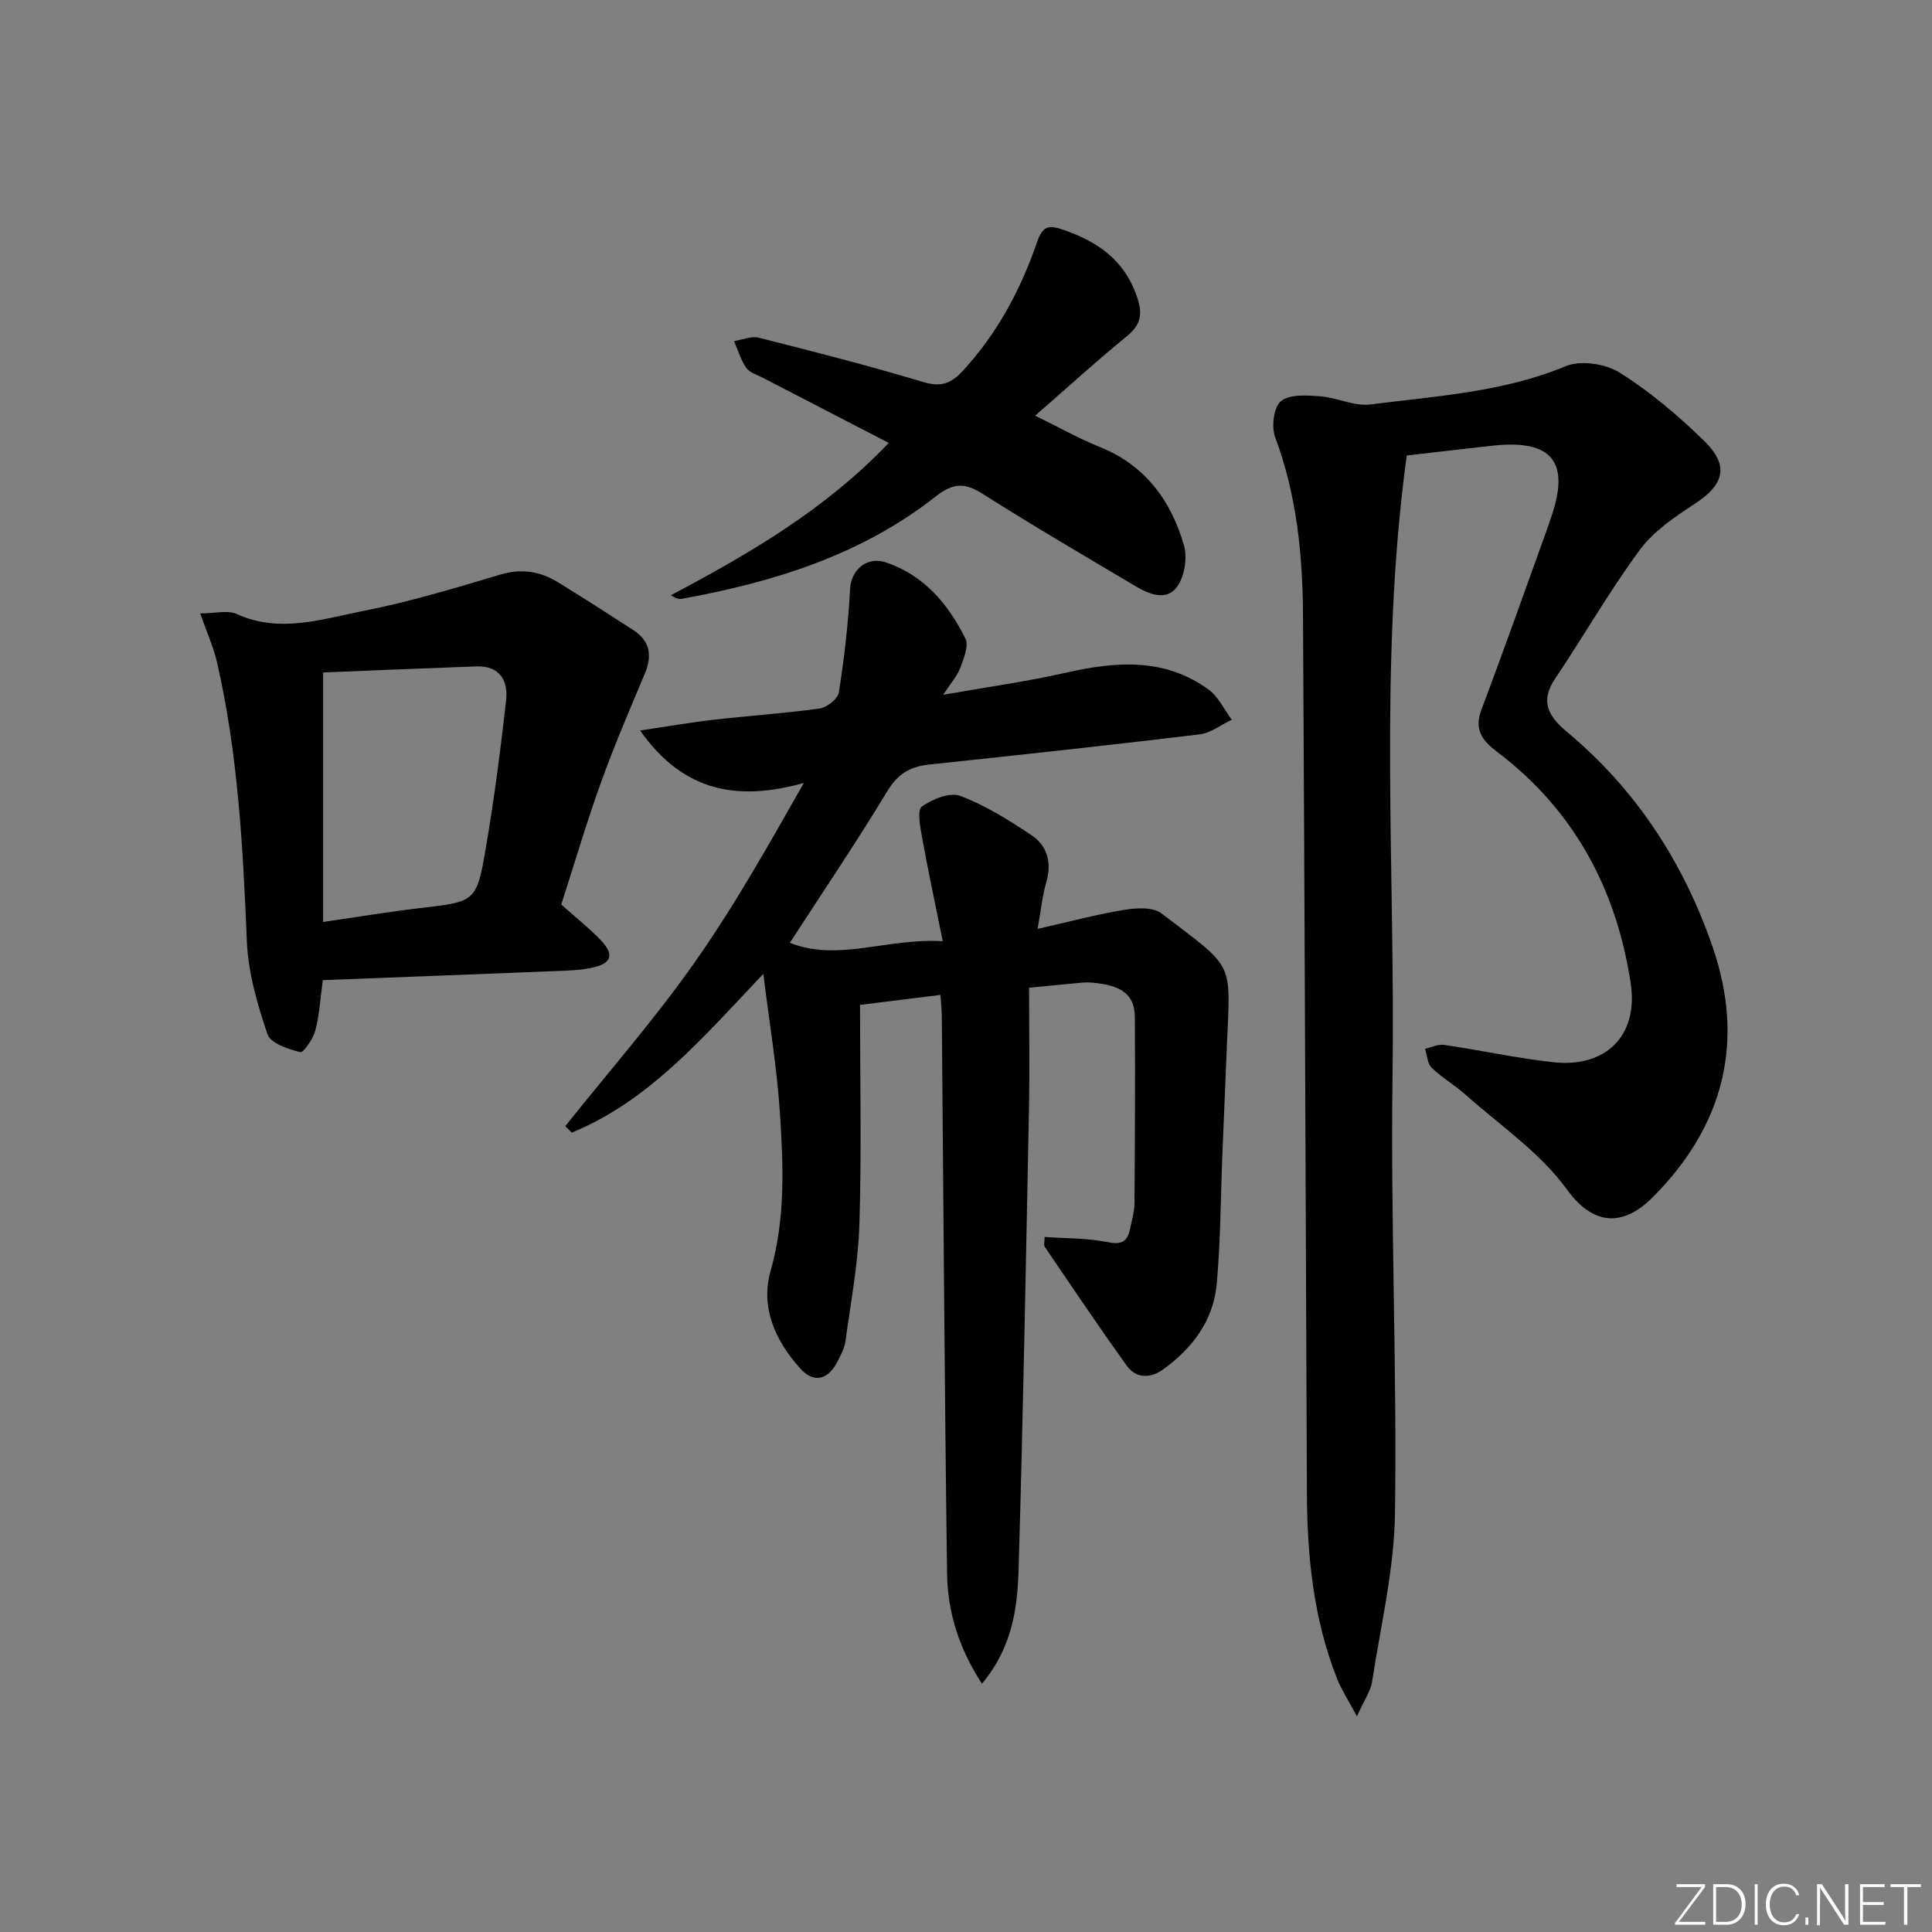
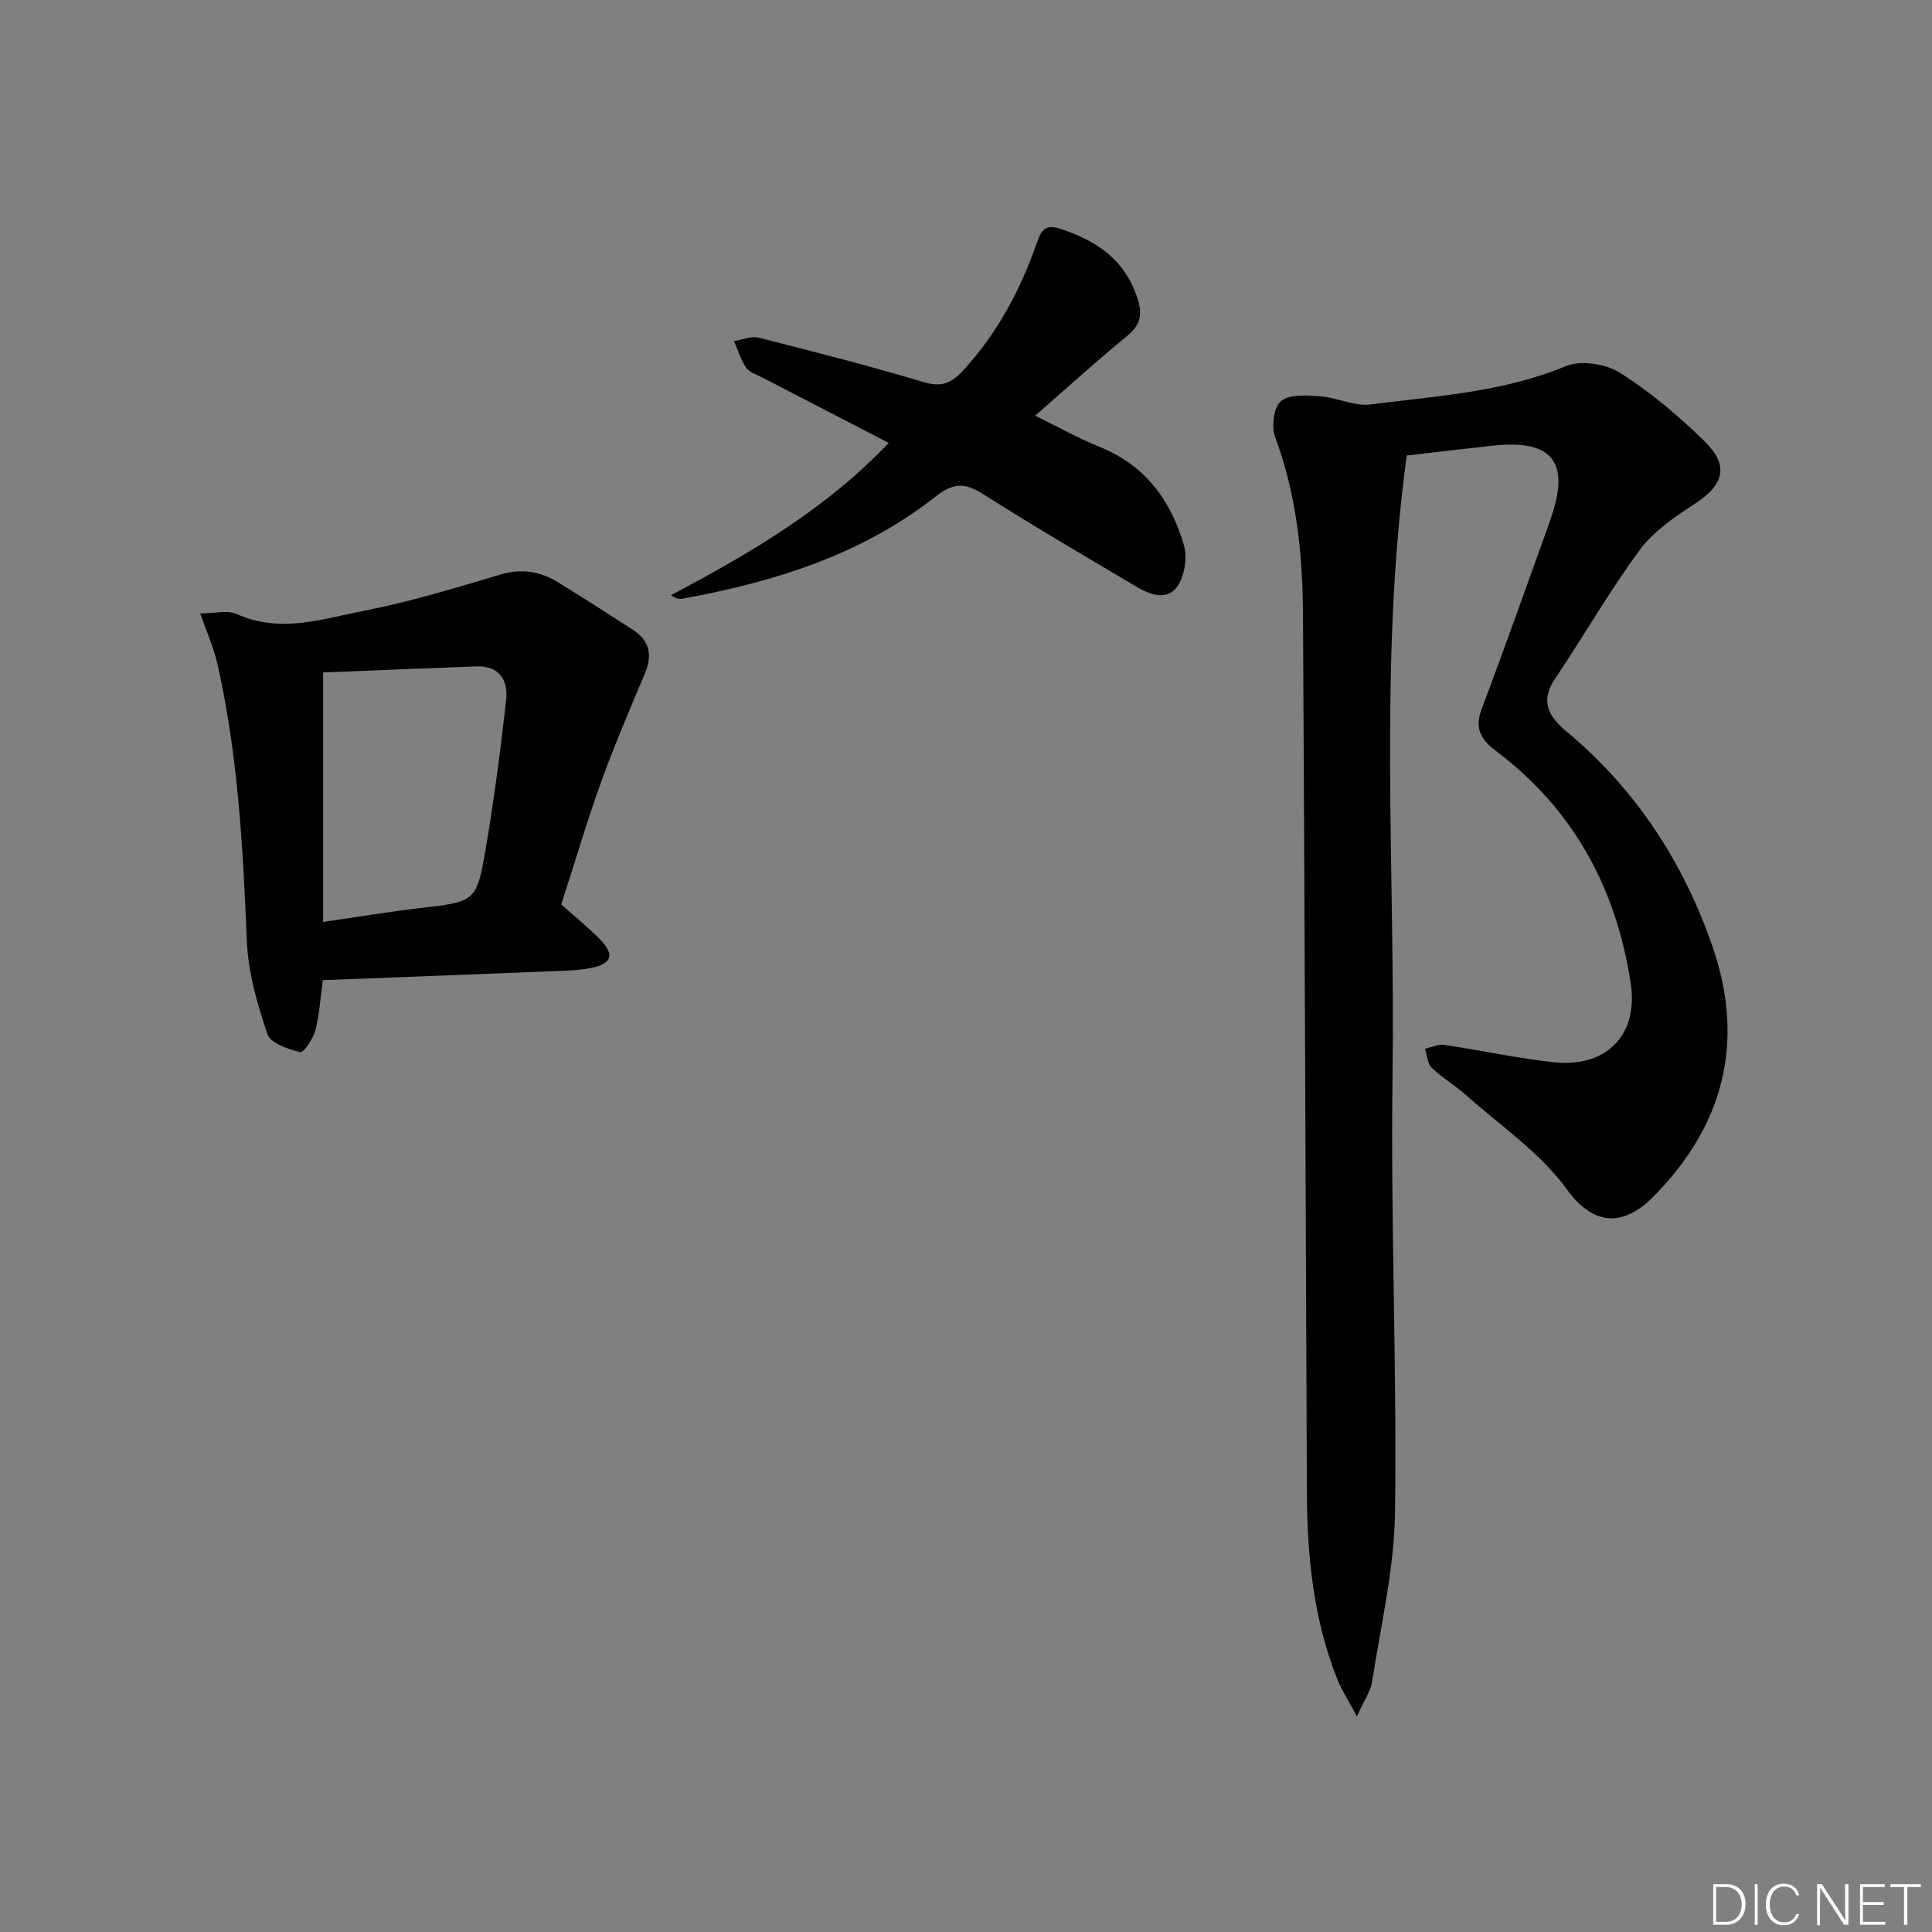
<svg xmlns="http://www.w3.org/2000/svg" enable-background="new 0 0 400 400" viewBox="0 0 400 400">
  <rect x="0" y="0" width="400" height="400" fill="#808080" stroke="none" />
  <g fill="#fafbfc">
-     <path d="m346.9 398 5.4-7.3h-5.2v-.6h5.9v.6l-5.4 7.2h5.5l-.1.6h-6.2v-.5z" />
    <path d="m354.7 390.1h2.8c2.3 0 3.9 1.6 3.9 4.1s-1.6 4.3-3.9 4.3h-2.8zm.6 7.8h2c2.2 0 3.3-1.6 3.3-3.6 0-1.8-1-3.6-3.3-3.6h-2z" />
    <path d="m363.9 390.1v8.4h-.6v-8.4z" />
    <path d="m372.5 396.3c-.4 1.3-1.4 2.3-3.2 2.3-2.4 0-3.7-1.9-3.7-4.3 0-2.3 1.2-4.3 3.7-4.3 1.8 0 2.9 1 3.2 2.4h-.6c-.4-1.1-1.1-1.8-2.5-1.8-2.1 0-3 1.9-3 3.7s.9 3.7 3 3.7c1.4 0 2.1-.7 2.5-1.7z" />
-     <path d="m373.8 398.5v-1.5h.6v1.5z" />
    <path d="m376.2 398.5v-8.4h1c1.3 2 4.4 6.7 4.9 7.6-.1-1.2-.1-2.4-.1-3.8v-3.8h.7v8.4h-.9c-1.2-1.9-4.4-6.8-5-7.7.1 1.1 0 2.3 0 3.9v3.9h-.6z" />
    <path d="m390 394.4h-4.3v3.5h4.7l-.1.6h-5.2v-8.4h5.1v.6h-4.5v3.1h4.3z" />
    <path d="m394.2 390.7h-2.8v-.6h6.3v.6h-2.8v7.8h-.7z" />
  </g>
-   <path d="m203.3 348.6c-4.88-7.54-7.11-14.99-7.22-22.8-.52-38.47-.75-76.94-1.09-115.42-.01-1.3-.16-2.6-.28-4.39-5.63.7-10.96 1.35-16.65 2.06 0 15.52.33 30.5-.13 45.46-.25 8.07-1.79 16.11-2.88 24.14-.2 1.43-.94 2.83-1.61 4.16-2 3.94-4.95 4.66-7.8 1.47-5.1-5.69-8.25-12.56-6.1-20.13 3.14-11.02 2.64-22.1 1.9-33.19-.61-9.03-2.12-18-3.4-28.34-12.56 13.26-23.63 26.29-39.66 32.88-.45-.45-.9-.9-1.35-1.34 8.92-11.18 18.38-21.98 26.61-33.65 8.3-11.76 15.39-24.38 22.78-37.4-13.36 3.7-24.74 2.14-33.89-10.87 5.6-.83 10.47-1.68 15.38-2.24 7.26-.83 14.57-1.3 21.8-2.32 1.5-.21 3.76-1.99 3.97-3.32 1.11-7.1 1.95-14.27 2.32-21.45.2-3.79 3.36-6.84 7.45-5.46 7.85 2.64 12.88 8.63 16.43 15.76.74 1.49-.35 4.11-1.05 6.04-.59 1.61-1.85 2.99-3.55 5.6 9.27-1.64 17.41-2.76 25.4-4.57 10.35-2.35 20.42-3.14 29.54 3.48 2.04 1.48 3.22 4.13 4.8 6.25-2.22 1.05-4.37 2.76-6.68 3.04-18.63 2.24-37.3 4.26-55.96 6.24-3.87.41-6.46 1.86-8.63 5.45-6.35 10.51-13.24 20.69-20.22 31.46 10.02 3.98 20.06-1.03 31.66-.33-1.59-7.87-3.06-14.73-4.31-21.63-.38-2.11-1.02-5.54-.02-6.25 2.17-1.54 5.8-3.03 7.96-2.21 5.21 1.98 10.09 5.02 14.75 8.15 3.28 2.2 4.24 5.68 3.05 9.73-.82 2.81-1.1 5.79-1.79 9.65 6.44-1.45 12.13-2.98 17.91-3.93 2.51-.41 5.96-.62 7.72.72 15.28 11.69 14.31 9.54 13.55 27.46-.32 7.48-.63 14.95-.93 22.43-.36 8.98-.36 17.98-1.18 26.92-.69 7.5-5.03 13.24-11.06 17.6-2.61 1.89-5.6 1.95-7.55-.75-5.82-8.09-11.38-16.38-16.99-24.63-.22-.33-.03-.94-.03-2.03 4.39.31 8.81.21 13.03 1.07 2.86.58 4.09-.04 4.64-2.65.37-1.78.92-3.58.94-5.38.1-12.83.15-25.66.08-38.49-.03-4.7-2.66-6.69-8.89-7.21-.66-.06-1.34-.06-2 0-3.44.31-6.88.66-11.01 1.06 0 8.61.14 17.06-.03 25.51-.63 31.62-1.21 63.24-2.14 94.85-.23 8.06-1.29 16.2-7.59 23.74z" fill="#010000" />
  <path d="m291.25 94.31c-5.87 43.02-2.34 85.83-2.94 128.52-.42 30.12.93 60.27.51 90.4-.16 11.67-2.95 23.3-4.74 34.93-.3 1.96-1.6 3.76-3.14 7.19-1.86-3.48-3.17-5.46-4.04-7.62-4.95-12.39-6.26-25.4-6.32-38.61-.26-60.63-.46-121.25-.81-181.88-.07-12.48-1.32-24.82-5.76-36.72-.81-2.16-.3-6.26 1.2-7.47 1.82-1.47 5.38-1.2 8.13-1 3.5.26 7.06 2.12 10.4 1.69 13.62-1.75 27.41-2.52 40.43-7.93 3.09-1.29 8.25-.5 11.19 1.35 6.27 3.95 12.07 8.86 17.4 14.05 5.35 5.2 4.23 9.12-1.92 13.13-4.13 2.69-8.5 5.66-11.36 9.54-6.3 8.55-11.6 17.83-17.53 26.66-3.23 4.81-1.22 7.9 2.52 11.03 14.3 11.92 24.12 27.09 30.11 44.47 6.73 19.54 2.39 36.96-12.32 51.76-6.6 6.65-12.69 5.58-17.88-1.58-5.51-7.6-13.8-13.2-20.96-19.58-2.23-1.98-4.87-3.51-7.01-5.58-.89-.86-.94-2.58-1.37-3.91 1.32-.3 2.7-1.01 3.96-.82 7.55 1.11 15.03 2.76 22.6 3.59 10.8 1.19 17.67-5.44 16.02-16.35-2.94-19.41-11.69-35.83-27.64-47.89-3.05-2.3-4.84-4.59-3.26-8.78 4.69-12.4 9.09-24.91 13.6-37.38.23-.62.42-1.26.64-1.88 4.3-11.96.52-16.77-12.09-15.35-5.73.63-11.49 1.31-17.62 2.02z" fill="#010000" />
  <path d="m41.45 127c3.11 0 5.69-.73 7.55.12 8.93 4.07 17.67 1.04 26.26-.64 9.57-1.87 18.95-4.73 28.32-7.52 4.37-1.3 8.2-.69 11.89 1.56 5.25 3.21 10.41 6.55 15.58 9.88 3.52 2.27 4.04 5.31 2.45 9.08-3.12 7.43-6.31 14.84-9.04 22.41-3.02 8.41-5.55 16.99-8.26 25.38 2.81 2.5 5.53 4.68 7.96 7.15 3.16 3.21 2.57 5.09-1.73 5.97-1.77.37-3.6.51-5.42.58-16.61.67-33.21 1.31-50.18 1.96-.5 3.65-.68 7.12-1.54 10.4-.46 1.75-2.47 4.68-3.13 4.51-2.49-.63-6.15-1.83-6.78-3.7-2.09-6.2-4-12.75-4.27-19.23-.81-19.46-1.82-38.85-6.2-57.89-.73-3.1-2.09-6.08-3.46-10.02zm25.45 12.23v51.65c7.3-1.06 13.67-2.12 20.08-2.87 11.44-1.34 11.68-1.22 13.6-12.41 1.73-10.12 3.04-20.31 4.2-30.51.47-4.11-1.24-7.29-6.15-7.12-10.71.38-21.42.84-31.73 1.26z" fill="#010000" />
  <path d="m214.32 86.06c4.97 2.43 9.02 4.73 13.31 6.45 9.45 3.79 14.83 11.11 17.5 20.42.74 2.57.12 6.4-1.42 8.54-2.18 3.04-5.77 1.58-8.58-.09-10.58-6.28-21.21-12.49-31.59-19.08-3.78-2.4-6.14-2.4-9.88.54-15.38 12.09-33.55 17.7-52.51 21.14-.61.11-1.29-.13-2.25-.74 16.2-8.59 31.96-17.72 45.1-31.54-8.85-4.58-17.5-9.05-26.15-13.53-1.18-.61-2.69-1.05-3.36-2.03-1.13-1.64-1.71-3.66-2.52-5.52 1.72-.26 3.58-1.09 5.14-.7 11.41 2.88 22.81 5.81 34.08 9.18 3.66 1.09 5.72.32 8.17-2.35 7.14-7.74 11.96-16.8 15.34-26.59 1.17-3.41 2.4-3.62 5.36-2.61 7.12 2.42 12.68 6.23 15.3 13.77 1.21 3.49.99 5.8-2.01 8.25-6.3 5.14-12.31 10.63-19.03 16.49z" fill="#010000" />
</svg>